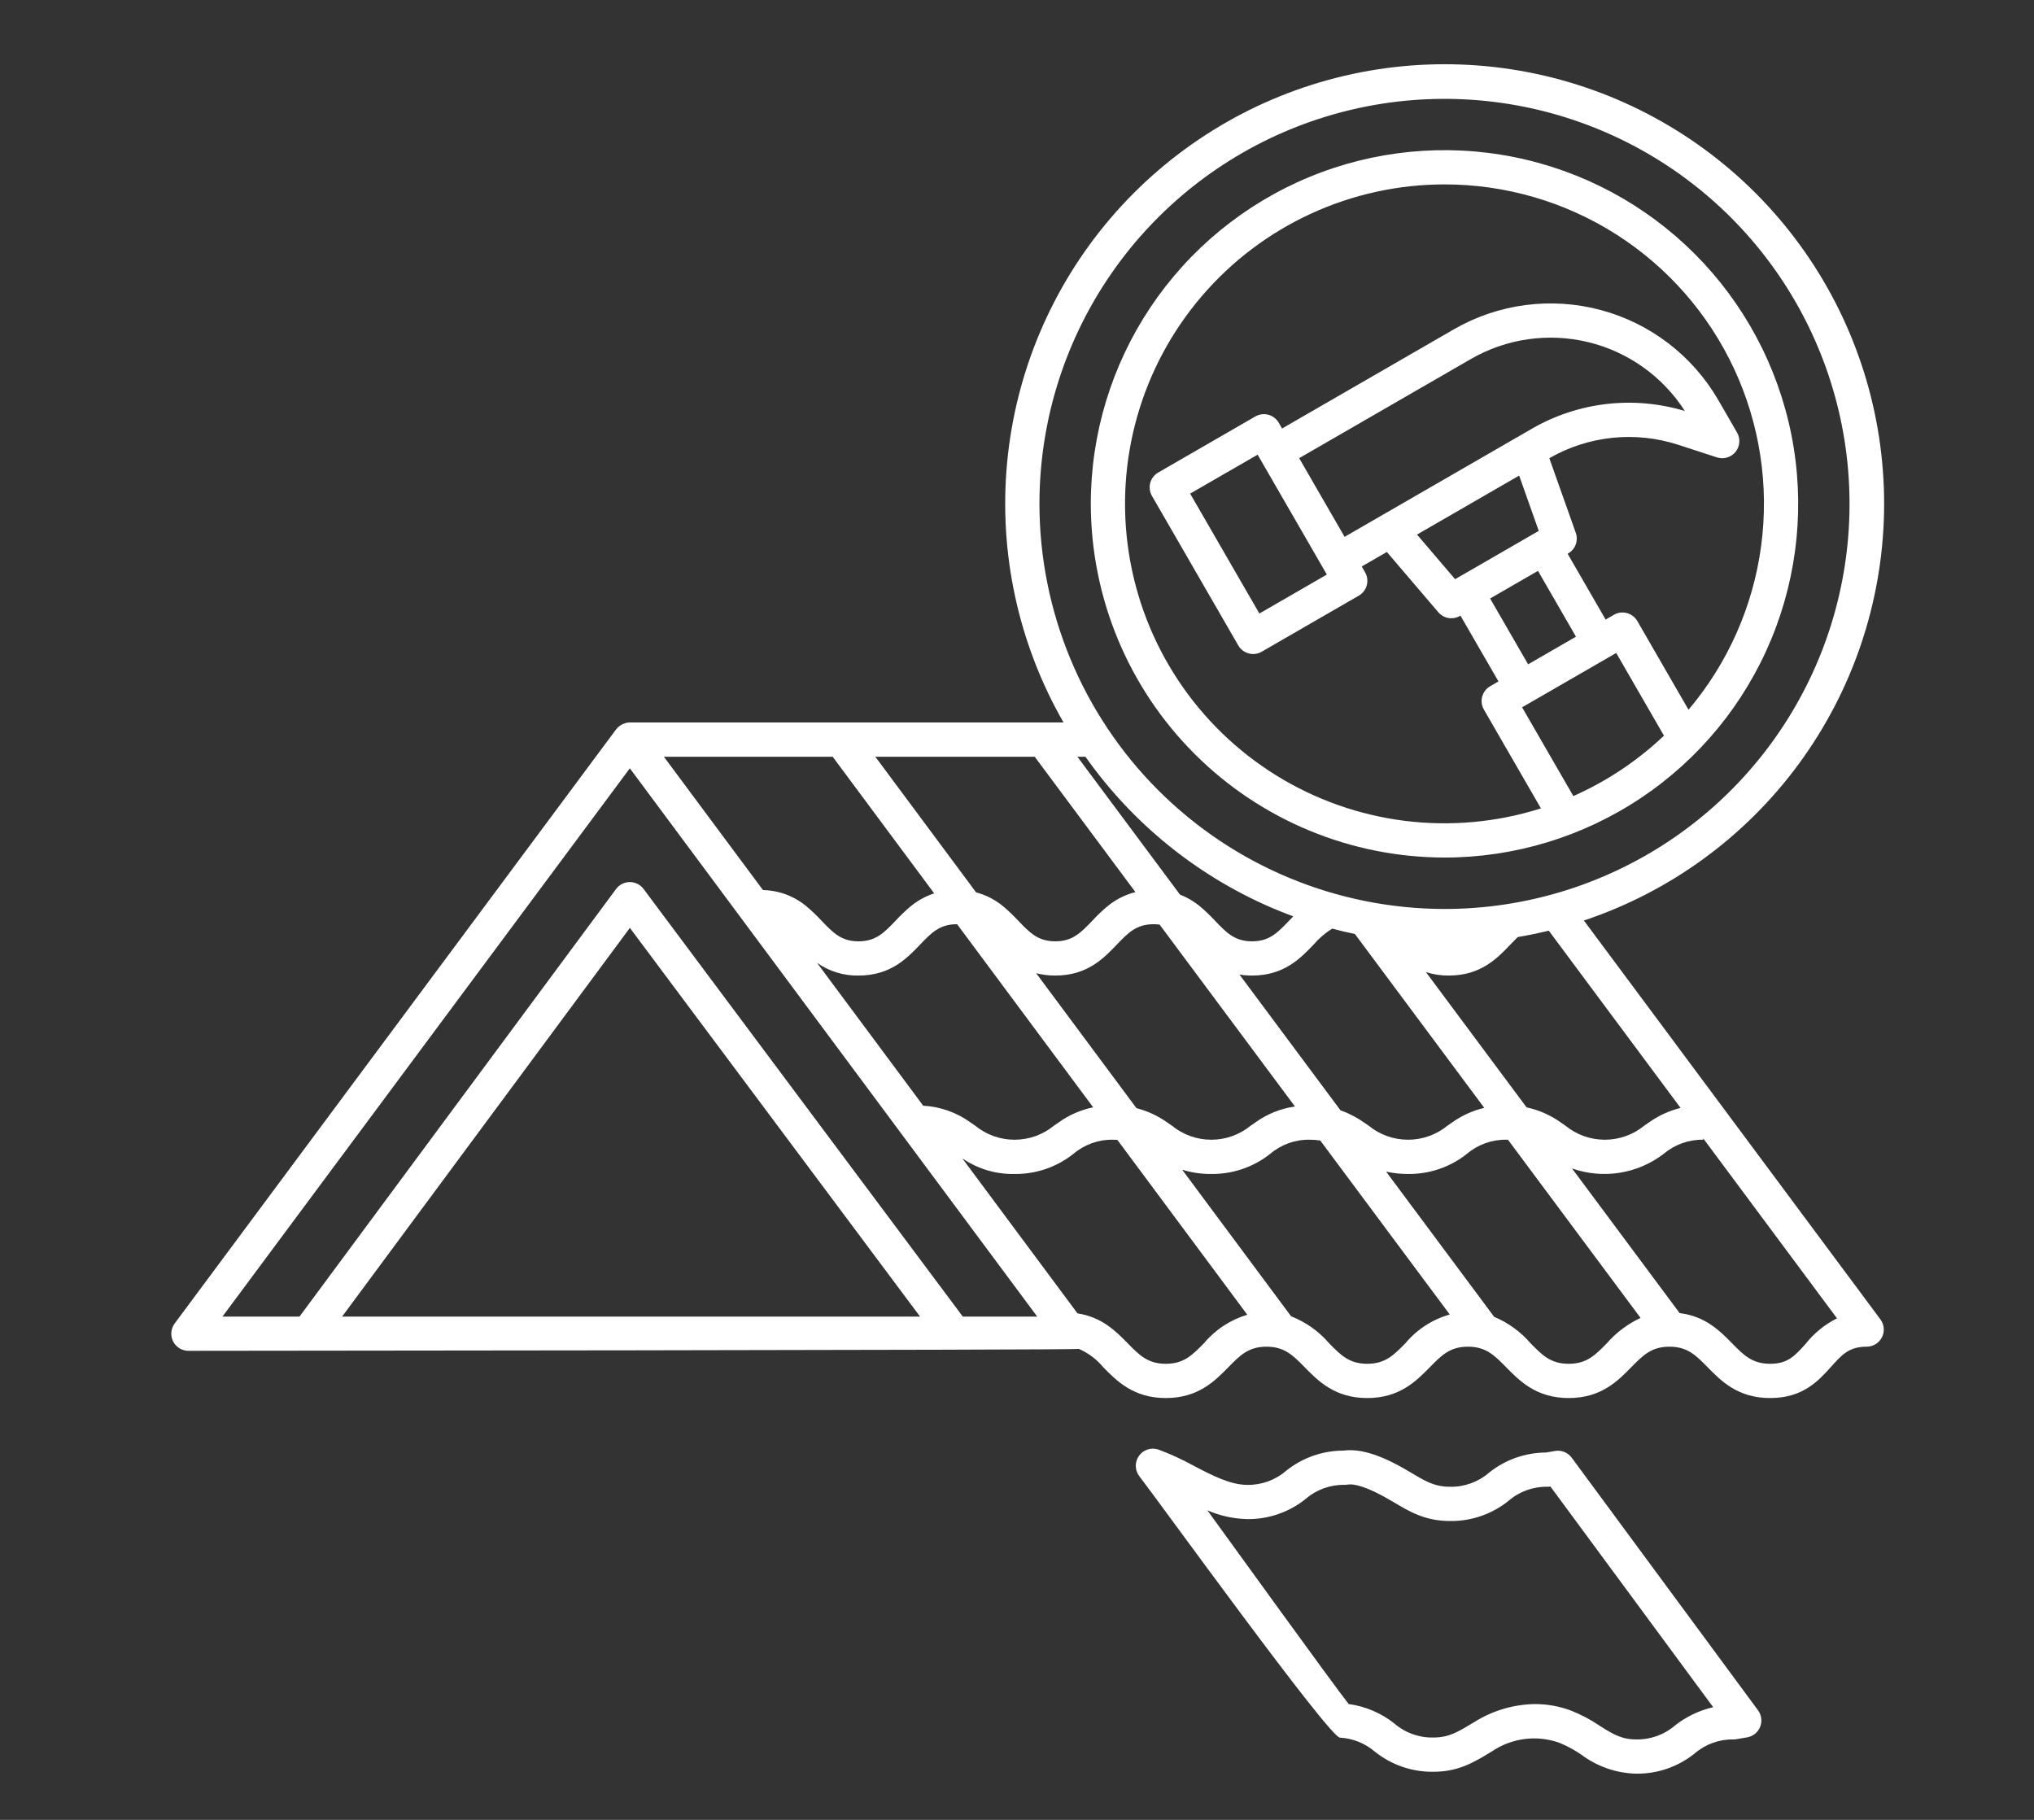
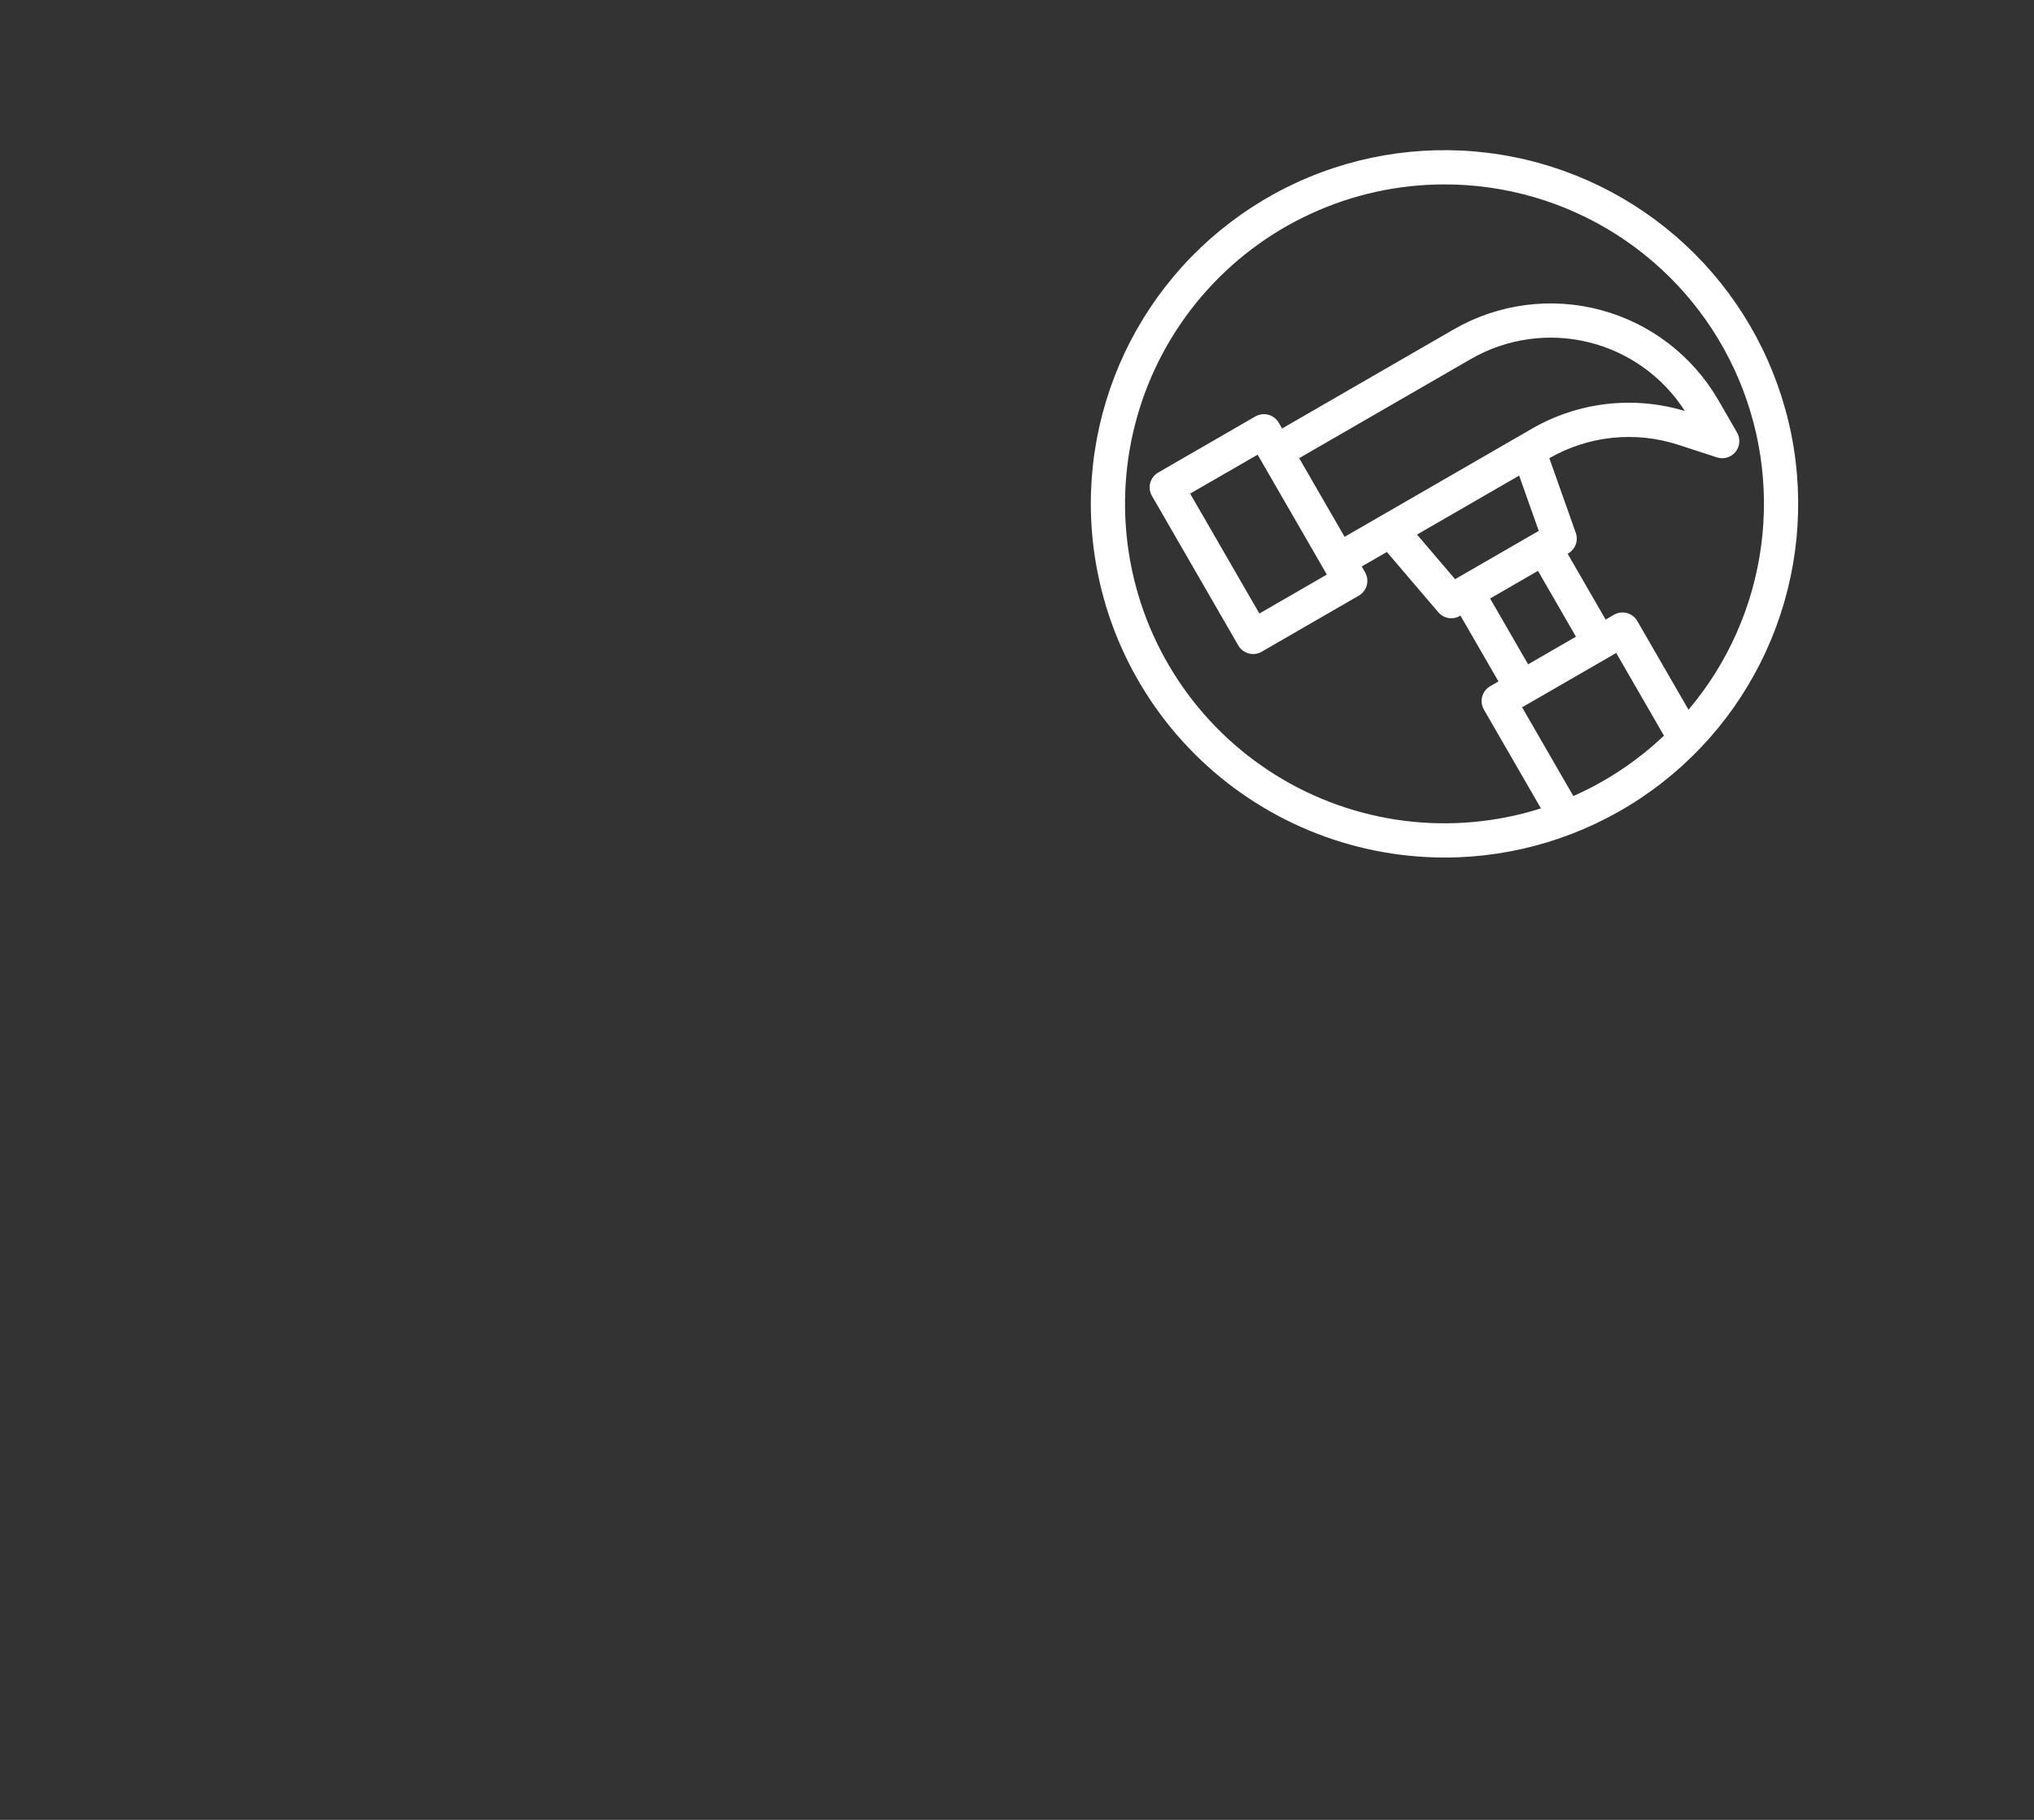
<svg xmlns="http://www.w3.org/2000/svg" width="95" height="85" viewBox="0 0 95 85" fill="none">
  <rect x="0" y="0" width="95" height="85" fill="#333333" stroke="none" />
-   <path d="M73.977 42.994C77.993 41.653 81.495 39.103 84.005 35.693C86.514 32.284 87.908 28.182 87.996 23.949C88.083 19.717 86.859 15.561 84.493 12.051C82.126 8.54 78.732 5.848 74.775 4.342C70.819 2.837 66.493 2.591 62.391 3.639C58.29 4.688 54.613 6.979 51.864 10.198C49.115 13.418 47.429 17.409 47.037 21.624C46.645 25.84 47.566 30.073 49.673 33.744H29.417C29.358 33.745 29.3 33.752 29.243 33.765C29.225 33.77 29.207 33.776 29.189 33.782C29.152 33.792 29.115 33.806 29.08 33.822C29.06 33.831 29.041 33.843 29.022 33.853C28.991 33.871 28.961 33.891 28.932 33.913C28.913 33.926 28.896 33.941 28.879 33.957C28.867 33.968 28.854 33.976 28.843 33.987C28.828 34.003 28.817 34.02 28.804 34.036C28.795 34.047 28.783 34.056 28.775 34.067L8.157 61.816C8.069 61.935 8.016 62.076 8.003 62.224C7.99 62.371 8.019 62.519 8.085 62.652C8.152 62.784 8.254 62.895 8.38 62.973C8.506 63.051 8.652 63.092 8.8 63.092C8.8 63.092 50.285 63.06 50.394 63.004C50.834 63.196 51.222 63.488 51.527 63.858C52.156 64.499 52.938 65.298 54.45 65.298C55.962 65.298 56.744 64.499 57.372 63.858C57.919 63.301 58.314 62.899 59.154 62.899C59.993 62.899 60.389 63.301 60.935 63.858C61.564 64.499 62.346 65.298 63.858 65.298C65.37 65.298 66.153 64.499 66.782 63.858C67.328 63.301 67.723 62.899 68.563 62.899C69.403 62.899 69.798 63.301 70.345 63.858C70.973 64.499 71.756 65.298 73.268 65.298C74.78 65.298 75.562 64.499 76.191 63.858C76.737 63.301 77.133 62.899 77.973 62.899C78.813 62.899 79.209 63.301 79.755 63.858C80.384 64.499 81.166 65.298 82.678 65.298C84.212 65.298 84.94 64.485 85.526 63.833C86.031 63.27 86.364 62.899 87.184 62.899C87.332 62.899 87.478 62.858 87.604 62.78C87.73 62.702 87.832 62.591 87.899 62.458C87.965 62.326 87.994 62.178 87.981 62.03C87.968 61.882 87.914 61.741 87.826 61.622L73.977 42.994ZM78.493 51.748C77.958 51.879 77.453 52.111 77.005 52.432C76.933 52.481 76.863 52.529 76.796 52.576C76.276 53.001 75.626 53.233 74.955 53.233C74.284 53.233 73.634 53.001 73.114 52.576C73.047 52.529 72.977 52.481 72.905 52.432C72.426 52.086 71.879 51.844 71.301 51.722L66.6 45.404C66.945 45.514 67.305 45.568 67.668 45.565C69.158 45.565 69.926 44.763 70.543 44.119C70.665 43.992 70.779 43.874 70.892 43.766C71.38 43.684 71.861 43.584 72.337 43.468L78.493 51.748ZM38.157 44.966C38.723 45.369 39.404 45.579 40.099 45.565C41.589 45.565 42.356 44.764 42.974 44.119C43.503 43.566 43.886 43.167 44.693 43.167L44.703 43.167L51.057 51.719C50.472 51.84 49.919 52.083 49.435 52.432C49.363 52.481 49.294 52.529 49.226 52.576C48.707 53.001 48.057 53.233 47.386 53.233C46.715 53.233 46.065 53.001 45.546 52.576C45.478 52.529 45.409 52.481 45.337 52.432C44.689 51.961 43.919 51.687 43.119 51.644L38.157 44.966ZM48.395 45.455C48.686 45.529 48.986 45.567 49.288 45.565C50.778 45.565 51.546 44.764 52.162 44.119C52.692 43.566 53.075 43.167 53.883 43.167C53.976 43.166 54.069 43.173 54.161 43.185L60.482 51.68C59.811 51.776 59.173 52.035 58.624 52.432C58.553 52.481 58.483 52.529 58.415 52.576C57.896 53.001 57.246 53.233 56.575 53.233C55.904 53.233 55.254 53.001 54.734 52.576C54.667 52.529 54.597 52.481 54.526 52.432C54.089 52.12 53.599 51.891 53.079 51.758L48.395 45.455ZM57.891 45.519C58.085 45.55 58.281 45.565 58.477 45.565C59.967 45.565 60.735 44.764 61.352 44.119C61.602 43.828 61.895 43.576 62.221 43.373C62.571 43.466 62.925 43.55 63.282 43.624L69.324 51.744C68.781 51.873 68.268 52.107 67.814 52.432C67.742 52.481 67.673 52.529 67.605 52.576C67.086 53.001 66.436 53.233 65.765 53.233C65.094 53.233 64.443 53.001 63.924 52.576C63.856 52.529 63.787 52.481 63.715 52.432C63.374 52.192 63.001 51.998 62.608 51.858L57.891 45.519ZM48.548 23.537C48.548 19.795 49.657 16.137 51.736 13.026C53.815 9.915 56.77 7.49 60.226 6.058C63.683 4.626 67.487 4.251 71.157 4.981C74.827 5.711 78.198 7.513 80.844 10.159C83.489 12.805 85.291 16.176 86.021 19.846C86.751 23.515 86.376 27.319 84.945 30.776C83.513 34.233 81.088 37.188 77.977 39.267C74.866 41.345 71.208 42.455 67.466 42.455C62.45 42.449 57.642 40.454 54.095 36.908C50.548 33.361 48.553 28.552 48.548 23.537ZM59.323 42.367C59.678 42.521 60.038 42.666 60.403 42.801C60.332 42.873 60.264 42.944 60.197 43.013C59.667 43.566 59.285 43.966 58.477 43.966C57.67 43.966 57.287 43.566 56.757 43.013C56.546 42.785 56.322 42.569 56.086 42.367C55.796 42.12 55.467 41.923 55.112 41.784L50.321 35.344H50.696C52.875 38.43 55.859 40.859 59.323 42.367ZM48.327 35.344L53.032 41.667C52.533 41.792 52.07 42.032 51.679 42.367C51.443 42.569 51.219 42.785 51.008 43.013C50.478 43.566 50.095 43.966 49.288 43.966C48.48 43.966 48.098 43.566 47.568 43.013C47.356 42.785 47.132 42.569 46.896 42.367C46.518 42.042 46.071 41.807 45.589 41.679L40.883 35.344L48.327 35.344ZM38.89 35.344L43.632 41.726C43.213 41.863 42.825 42.081 42.49 42.367C42.254 42.569 42.03 42.785 41.819 43.013C41.289 43.566 40.906 43.966 40.099 43.966C39.291 43.966 38.909 43.566 38.38 43.013C38.168 42.785 37.944 42.569 37.708 42.367C37.131 41.868 36.397 41.587 35.635 41.572L31.007 35.344H38.89ZM15.978 61.493L29.419 43.338L42.972 61.493H15.978ZM44.968 61.493L30.058 41.52C29.983 41.42 29.887 41.339 29.775 41.283C29.664 41.227 29.541 41.198 29.417 41.198H29.416C29.291 41.199 29.168 41.228 29.056 41.284C28.945 41.34 28.849 41.422 28.774 41.522L13.988 61.493H10.39L29.417 35.885L48.444 61.493L44.968 61.493ZM56.231 62.739C55.684 63.296 55.289 63.698 54.45 63.698C53.61 63.698 53.215 63.296 52.669 62.739C52.126 62.185 51.467 61.516 50.325 61.343L44.944 54.101C45.661 54.595 46.516 54.851 47.386 54.832C48.386 54.844 49.359 54.511 50.14 53.888C50.654 53.454 51.308 53.22 51.98 53.232C52.054 53.232 52.12 53.237 52.188 53.24L58.256 61.407C57.465 61.644 56.761 62.106 56.231 62.739ZM65.64 62.739C65.094 63.296 64.699 63.698 63.858 63.698C63.018 63.698 62.623 63.296 62.077 62.739C61.598 62.18 60.989 61.748 60.303 61.481L55.215 54.633C55.655 54.77 56.114 54.837 56.575 54.832C57.575 54.844 58.548 54.511 59.33 53.888C59.843 53.454 60.497 53.22 61.17 53.232C61.336 53.232 61.501 53.244 61.665 53.27L67.712 61.396C66.902 61.625 66.18 62.093 65.64 62.739ZM75.05 62.739C74.503 63.296 74.108 63.698 73.268 63.698C72.427 63.698 72.032 63.296 71.486 62.739C71.023 62.201 70.441 61.778 69.786 61.505L64.74 54.723C65.077 54.797 65.42 54.834 65.765 54.832C66.764 54.845 67.737 54.511 68.519 53.888C69.033 53.454 69.687 53.22 70.359 53.232C70.386 53.232 70.408 53.234 70.433 53.235L76.624 61.556C76.023 61.836 75.486 62.239 75.05 62.739ZM84.336 62.764C83.832 63.327 83.498 63.698 82.678 63.698C81.838 63.698 81.443 63.296 80.896 62.739C80.337 62.169 79.656 61.477 78.449 61.33L73.423 54.574C74.138 54.825 74.904 54.895 75.653 54.775C76.402 54.655 77.109 54.35 77.71 53.888C78.224 53.454 78.878 53.221 79.551 53.232V53.171L85.799 61.575C85.23 61.86 84.731 62.266 84.336 62.764ZM73.408 68.084C73.32 67.965 73.201 67.872 73.064 67.817C72.926 67.761 72.776 67.745 72.63 67.77L72.207 67.843C71.237 67.846 70.297 68.179 69.542 68.788C69.039 69.222 68.392 69.455 67.728 69.442C67.006 69.442 66.585 69.19 65.887 68.773C64.964 68.222 63.778 67.612 62.739 67.753C61.766 67.755 60.824 68.088 60.066 68.698C59.563 69.133 58.916 69.366 58.251 69.353C57.46 69.353 56.592 68.9 55.752 68.461C55.222 68.167 54.671 67.914 54.102 67.704C53.939 67.649 53.763 67.648 53.6 67.701C53.436 67.754 53.294 67.859 53.195 67.999C53.096 68.139 53.044 68.308 53.048 68.479C53.052 68.651 53.111 68.817 53.216 68.953C54.096 70.083 62.069 81.132 62.582 81.159C63.18 81.192 63.751 81.42 64.207 81.808C64.981 82.431 65.948 82.766 66.941 82.753H66.942C68.1 82.753 68.811 82.326 69.563 81.874L69.688 81.798C70.143 81.49 70.665 81.293 71.21 81.224C71.755 81.154 72.309 81.214 72.828 81.398C73.19 81.546 73.535 81.733 73.858 81.954C74.598 82.51 75.493 82.82 76.418 82.842C77.412 82.855 78.379 82.52 79.153 81.897C79.657 81.462 80.303 81.229 80.968 81.243C81.013 81.243 81.058 81.239 81.103 81.231L81.602 81.146C81.736 81.123 81.863 81.066 81.969 80.98C82.075 80.895 82.158 80.783 82.209 80.657C82.26 80.53 82.277 80.393 82.26 80.257C82.243 80.122 82.192 79.993 82.111 79.883L73.408 68.084ZM78.234 80.589C77.73 81.024 77.084 81.257 76.418 81.243C75.722 81.243 75.3 80.976 74.715 80.605C74.299 80.322 73.853 80.086 73.387 79.9C72.846 79.696 72.272 79.591 71.694 79.591C70.693 79.606 69.715 79.895 68.866 80.427L68.738 80.503C68.063 80.909 67.656 81.154 66.942 81.154H66.942C66.277 81.168 65.63 80.935 65.127 80.5C64.511 80.01 63.773 79.696 62.993 79.59C62.402 78.861 57.168 71.608 56.391 70.542C56.979 70.797 57.611 70.937 58.251 70.952C59.245 70.965 60.212 70.63 60.986 70.007C61.489 69.572 62.136 69.339 62.801 69.353C62.846 69.352 62.891 69.349 62.935 69.341C63.214 69.293 63.809 69.395 65.067 70.146C65.837 70.607 66.564 71.041 67.727 71.041H67.728C68.722 71.054 69.688 70.719 70.462 70.096C70.965 69.661 71.612 69.428 72.277 69.442C72.322 69.441 72.367 69.438 72.412 69.43H72.414L80.016 79.737C79.366 79.887 78.758 80.178 78.234 80.589Z" fill="white" />
  <path d="M67.467 40.053C70.734 40.053 73.928 39.084 76.644 37.269C79.361 35.454 81.479 32.874 82.729 29.855C83.979 26.837 84.306 23.515 83.669 20.311C83.031 17.106 81.458 14.162 79.148 11.852C76.837 9.542 73.894 7.968 70.689 7.331C67.485 6.694 64.163 7.021 61.145 8.271C58.126 9.522 55.546 11.639 53.731 14.356C51.916 17.073 50.947 20.267 50.947 23.534C50.952 27.914 52.694 32.112 55.791 35.209C58.888 38.306 63.087 40.048 67.467 40.053ZM73.485 37.182L71.091 33.036L75.487 30.498L77.717 34.361C76.477 35.536 75.046 36.49 73.485 37.182ZM60.679 21.399L65.842 18.418L68.707 16.764C70.366 15.809 72.328 15.529 74.187 15.982C76.047 16.435 77.66 17.586 78.694 19.197C77.511 18.839 76.267 18.728 75.039 18.869C73.811 19.011 72.626 19.402 71.555 20.02L62.801 25.074L60.679 21.399ZM61.972 26.836L58.821 28.655L55.587 23.055L58.739 21.236L61.972 26.836ZM70.954 22.213L71.869 24.796L67.962 27.052L66.183 24.968L70.954 22.213ZM71.833 26.663L73.607 29.737L71.372 31.028L69.597 27.954L71.833 26.663ZM67.467 8.613C70.311 8.611 73.096 9.422 75.494 10.951C77.891 12.48 79.802 14.662 81 17.242C82.198 19.821 82.633 22.689 82.255 25.507C81.876 28.326 80.7 30.977 78.864 33.149L76.472 29.006C76.366 28.823 76.192 28.689 75.987 28.634C75.782 28.579 75.564 28.608 75.38 28.714L74.993 28.938L73.218 25.864L73.245 25.848C73.407 25.755 73.531 25.608 73.596 25.432C73.66 25.257 73.661 25.065 73.599 24.889L72.363 21.401C73.266 20.881 74.267 20.558 75.303 20.449C76.339 20.341 77.385 20.451 78.376 20.772L80.191 21.363C80.345 21.413 80.51 21.415 80.665 21.369C80.82 21.323 80.958 21.231 81.06 21.106C81.162 20.98 81.223 20.826 81.236 20.665C81.248 20.504 81.212 20.343 81.131 20.203L80.256 18.688C79.056 16.614 77.081 15.101 74.766 14.48C72.451 13.86 69.985 14.183 67.908 15.379L59.88 20.014L59.724 19.744C59.671 19.653 59.602 19.573 59.518 19.509C59.435 19.445 59.34 19.398 59.238 19.371C59.137 19.344 59.031 19.337 58.927 19.351C58.823 19.365 58.723 19.399 58.632 19.451L54.096 22.07C53.912 22.176 53.778 22.351 53.723 22.555C53.668 22.76 53.697 22.978 53.803 23.162L57.836 30.147C57.942 30.331 58.117 30.465 58.322 30.52C58.526 30.575 58.745 30.546 58.928 30.44L63.464 27.821C63.648 27.715 63.782 27.541 63.837 27.336C63.892 27.131 63.863 26.913 63.757 26.729L63.601 26.459L64.775 25.781L67.178 28.596C67.299 28.738 67.466 28.833 67.65 28.865C67.834 28.896 68.024 28.863 68.186 28.769L68.212 28.754L69.987 31.827L69.6 32.051C69.416 32.157 69.282 32.332 69.227 32.537C69.172 32.741 69.201 32.96 69.307 33.143L71.971 37.757C69.919 38.407 67.751 38.605 65.616 38.339C63.48 38.072 61.428 37.346 59.599 36.211C57.771 35.077 56.209 33.56 55.022 31.765C53.834 29.97 53.05 27.939 52.721 25.812C52.392 23.686 52.527 21.513 53.117 19.443C53.707 17.373 54.738 15.456 56.139 13.822C57.54 12.188 59.277 10.877 61.233 9.978C63.188 9.079 65.314 8.613 67.467 8.613L67.467 8.613Z" fill="white" />
</svg>